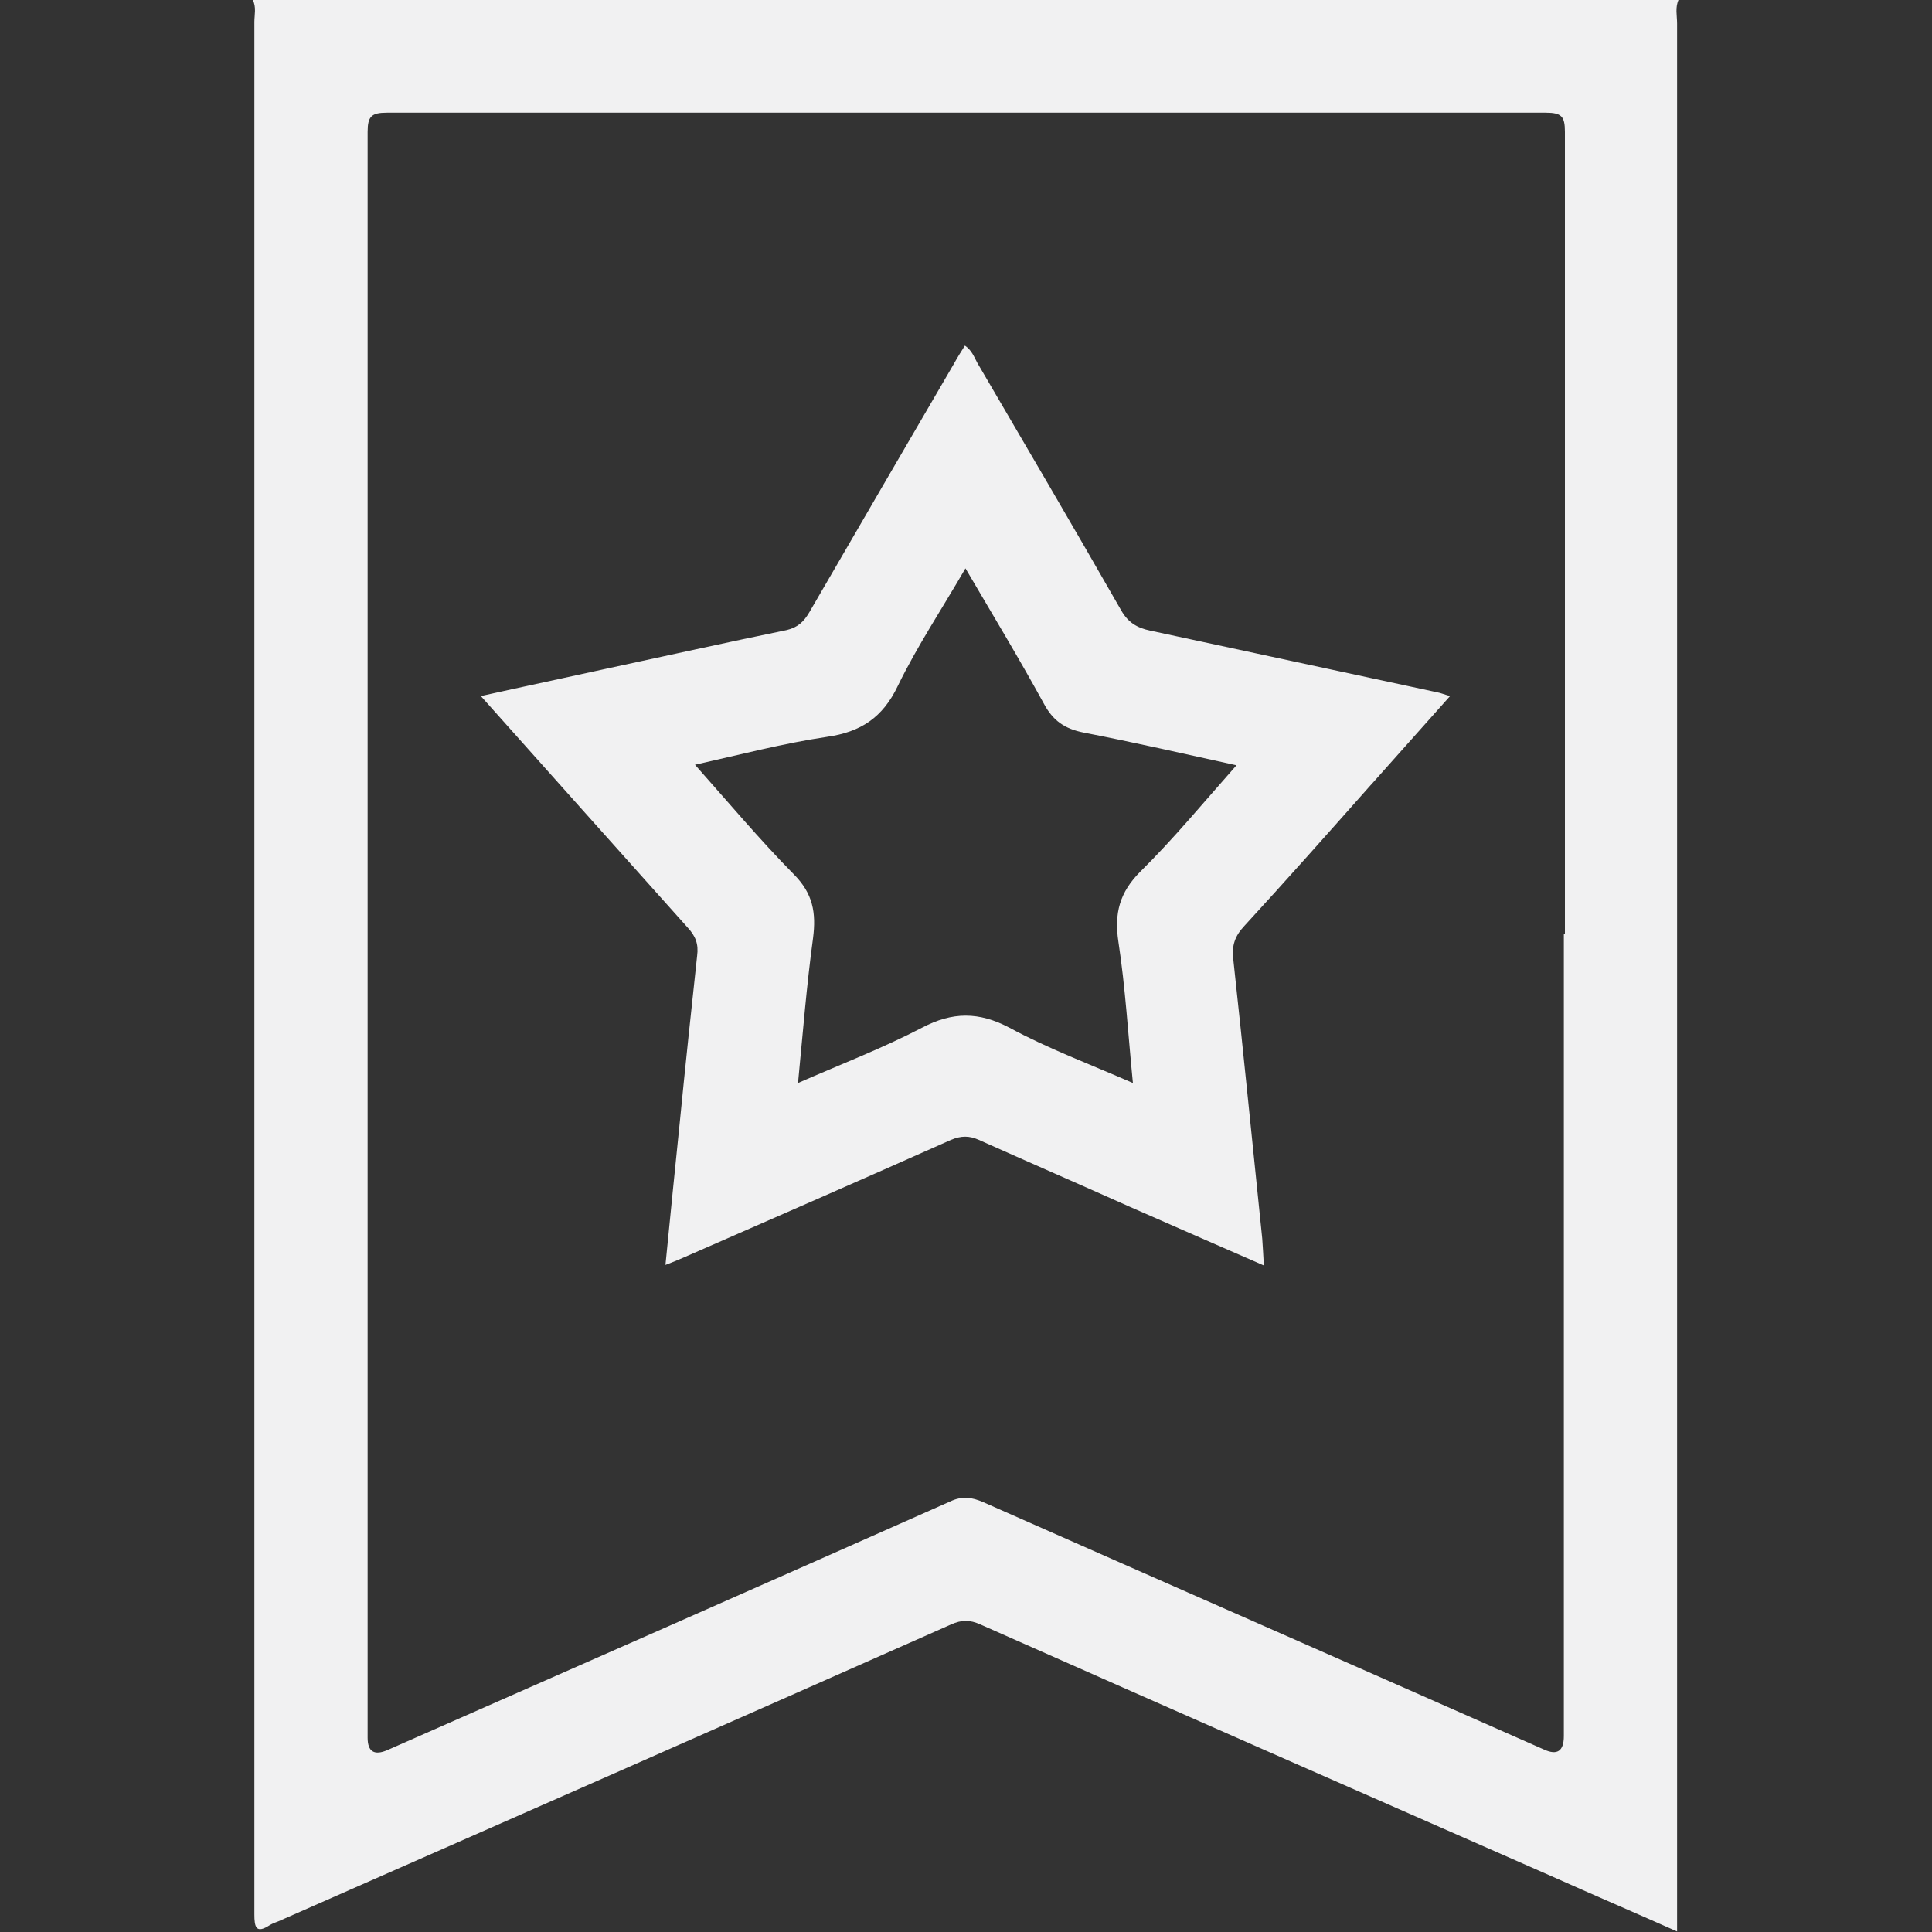
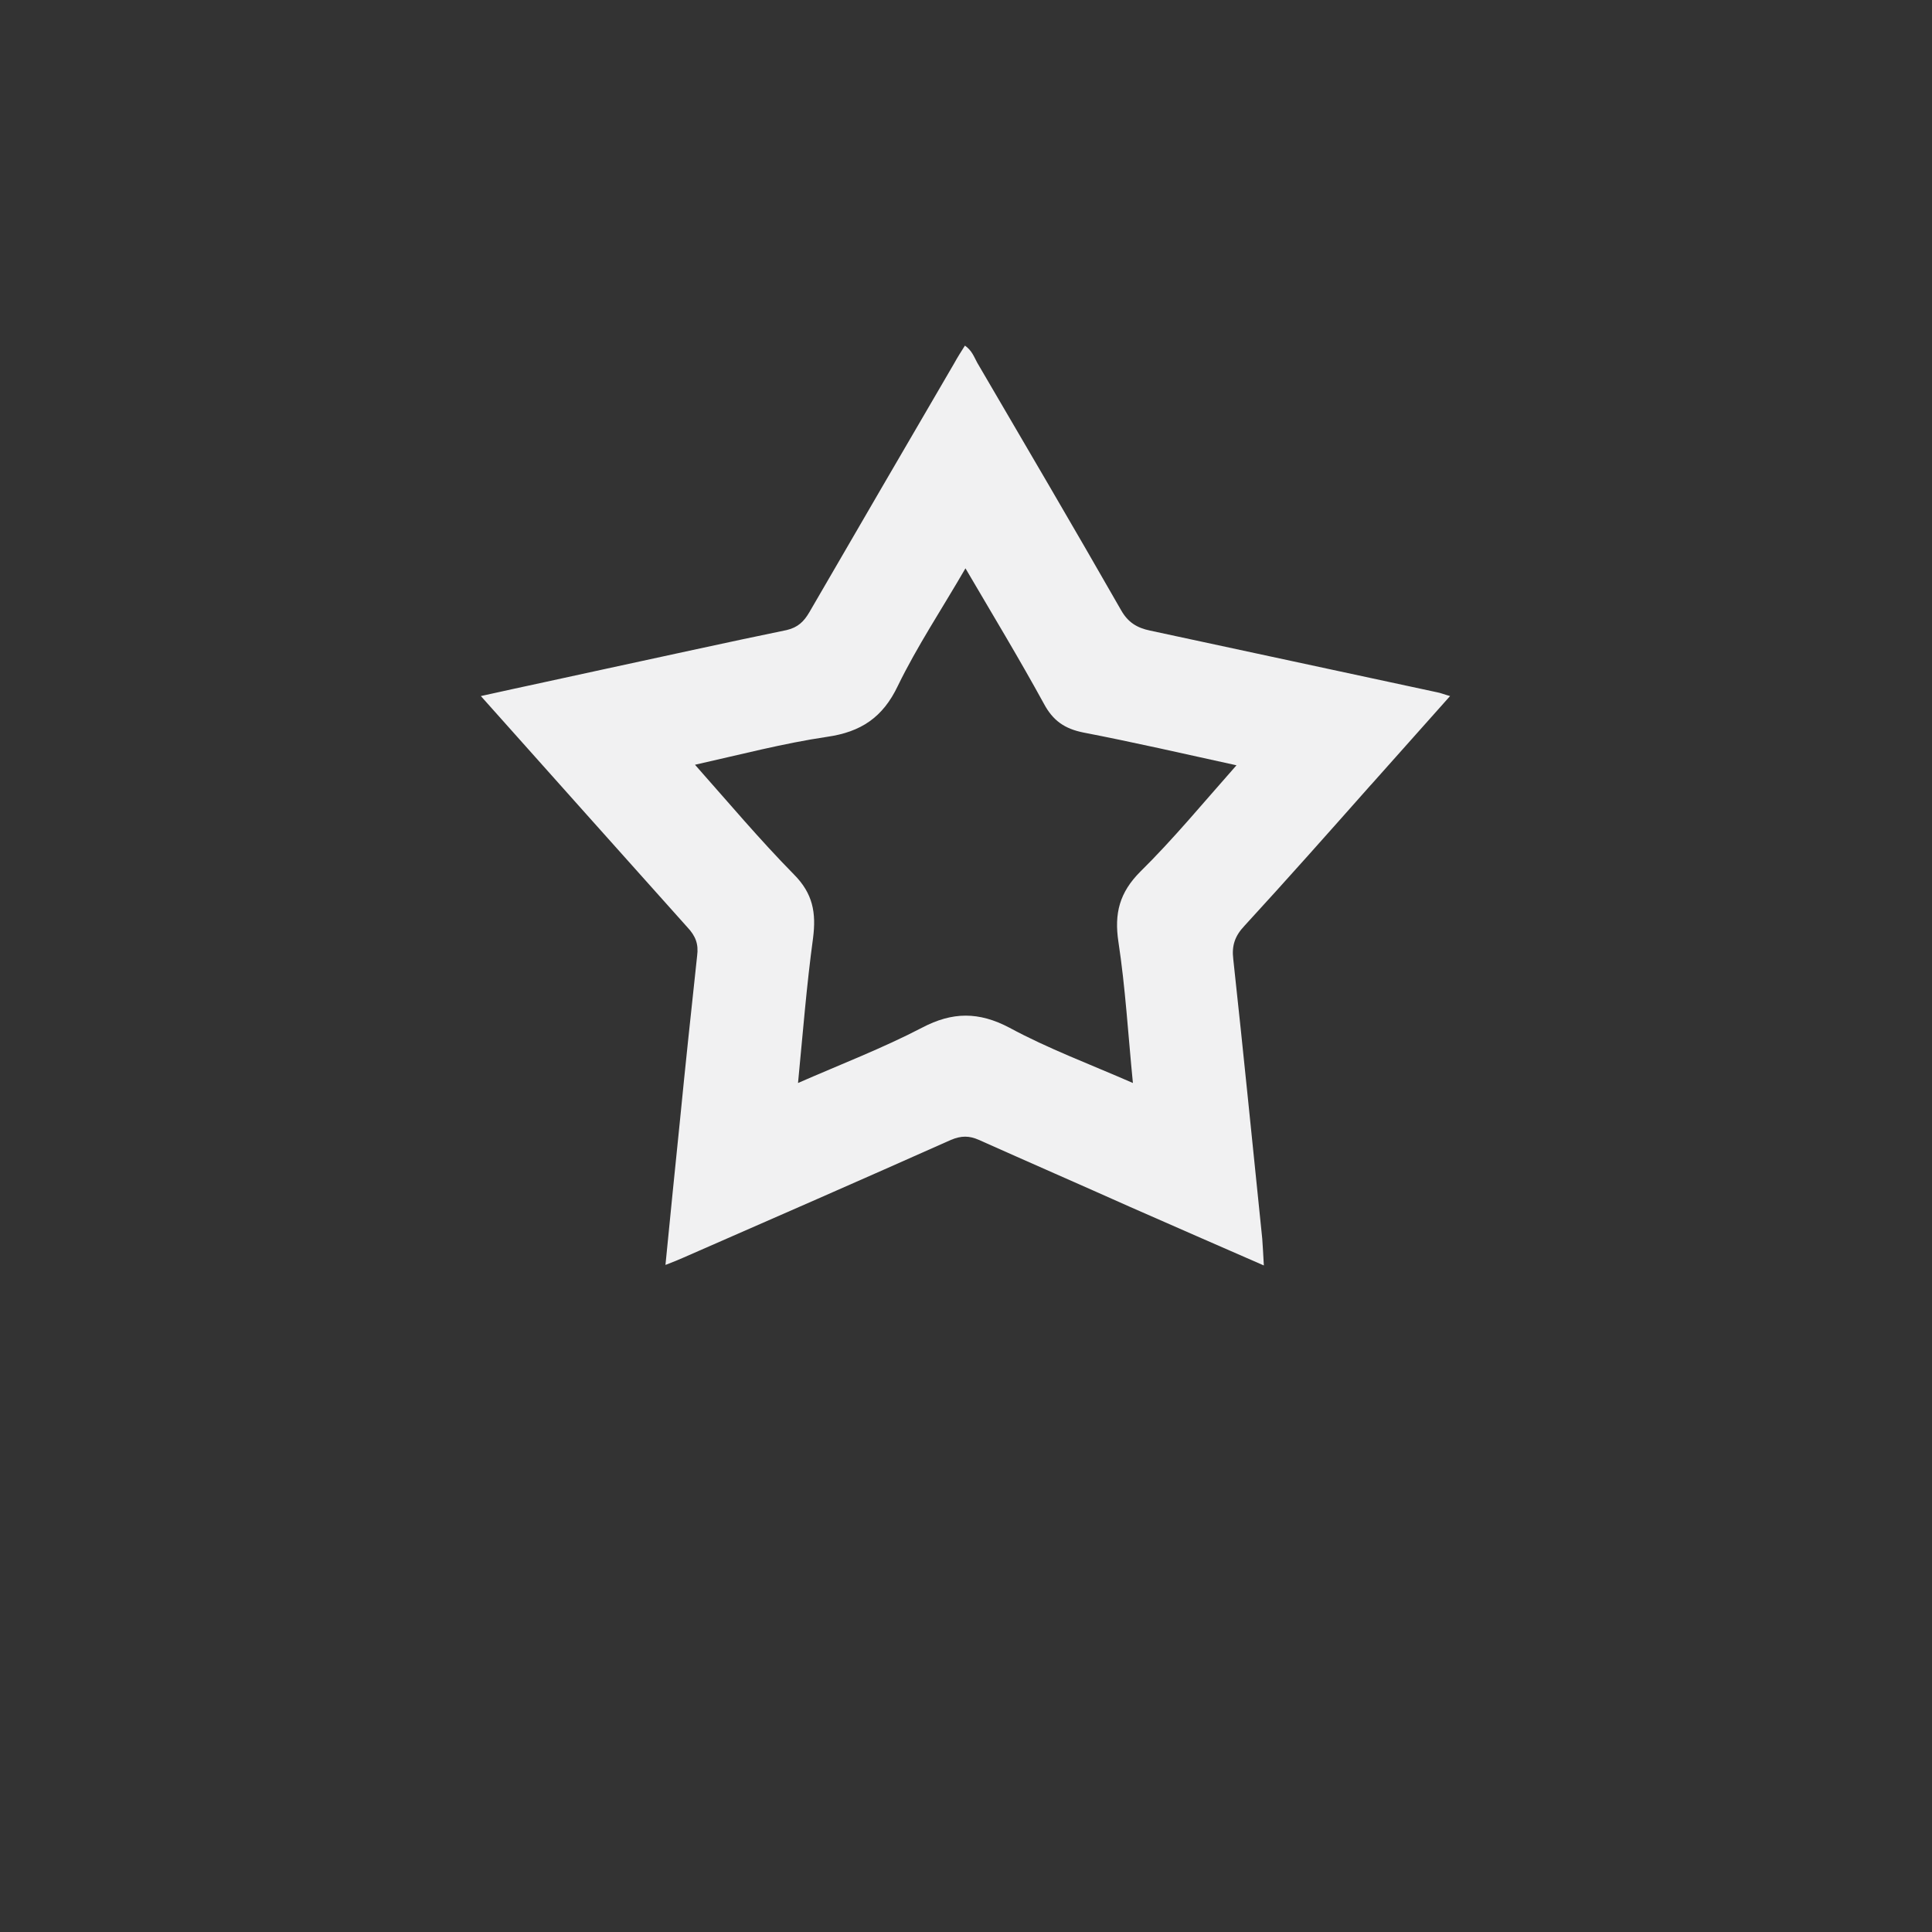
<svg xmlns="http://www.w3.org/2000/svg" id="Layer_1" width="36" height="36" viewBox="0 0 36 36">
  <rect x="0" y="0" width="36" height="36" fill="#333333" stroke="none" />
  <defs>
    <style>.cls-1{fill:#f1f1f2;}</style>
  </defs>
-   <path class="cls-1" d="M31.29,0H4.71c.07,.13,.03,.28,.03,.41,0,9.8,0,19.59,0,29.39,0,1.96,0,3.91,0,5.87,0,.24,.03,.37,.29,.2,.05-.03,.11-.05,.16-.07,4.18-1.84,8.36-3.68,12.53-5.53,.2-.09,.35-.09,.55,0,3.54,1.57,7.09,3.13,10.64,4.69,.76,.34,1.53,.67,2.34,1.03v-.47c0-11.69,0-23.39,0-35.08,0-.15-.04-.3,.03-.45Zm-2.15,17.41c0,4.98,0,9.96,0,14.94q0,.42-.37,.25c-3.48-1.54-6.97-3.07-10.45-4.61-.21-.09-.39-.12-.62-.01-3.49,1.55-6.98,3.09-10.48,4.63q-.37,.16-.37-.23c0-9.97,0-19.95,0-29.92,0-.29,.07-.36,.36-.36,7.2,0,14.39,0,21.59,0,.3,0,.36,.07,.36,.36,0,4.98,0,9.96,0,14.94Z" />
  <path class="cls-1" d="M25.55,14.62c.49-.55,.97-1.09,1.47-1.65-.11-.03-.18-.06-.24-.07-1.78-.38-3.57-.77-5.35-1.15-.24-.05-.41-.15-.54-.38-.88-1.54-1.78-3.07-2.68-4.61-.06-.11-.1-.23-.23-.32-.07,.11-.14,.22-.2,.33-.9,1.54-1.8,3.09-2.7,4.64-.1,.17-.21,.28-.42,.33-1.12,.23-2.24,.48-3.36,.72-.77,.17-1.53,.33-2.34,.51,1.31,1.47,2.58,2.89,3.85,4.31,.15,.16,.21,.31,.18,.53-.11,1.02-.22,2.05-.32,3.07-.09,.88-.18,1.77-.27,2.69,.13-.05,.23-.09,.32-.13,1.67-.73,3.34-1.46,5-2.2,.19-.08,.34-.08,.52,0,.94,.42,1.88,.83,2.82,1.25,.82,.36,1.64,.72,2.49,1.09-.01-.2-.02-.35-.03-.5-.18-1.74-.35-3.47-.54-5.21-.03-.25,.03-.43,.21-.62,.79-.86,1.57-1.74,2.35-2.62Zm-4.3,1.62c-.39,.39-.49,.78-.41,1.31,.13,.85,.18,1.72,.27,2.63-.8-.35-1.58-.64-2.3-1.03-.57-.3-1.06-.3-1.63,0-.73,.38-1.51,.68-2.31,1.03,.09-.93,.16-1.82,.28-2.7,.06-.47,0-.83-.36-1.19-.63-.64-1.21-1.33-1.84-2.04,.85-.19,1.65-.4,2.46-.52,.63-.09,1.04-.36,1.32-.95,.36-.74,.82-1.43,1.26-2.19,.51,.87,1,1.68,1.46,2.52,.17,.32,.39,.47,.74,.54,.93,.18,1.85,.39,2.85,.61-.62,.7-1.18,1.38-1.8,1.99Z" />
</svg>